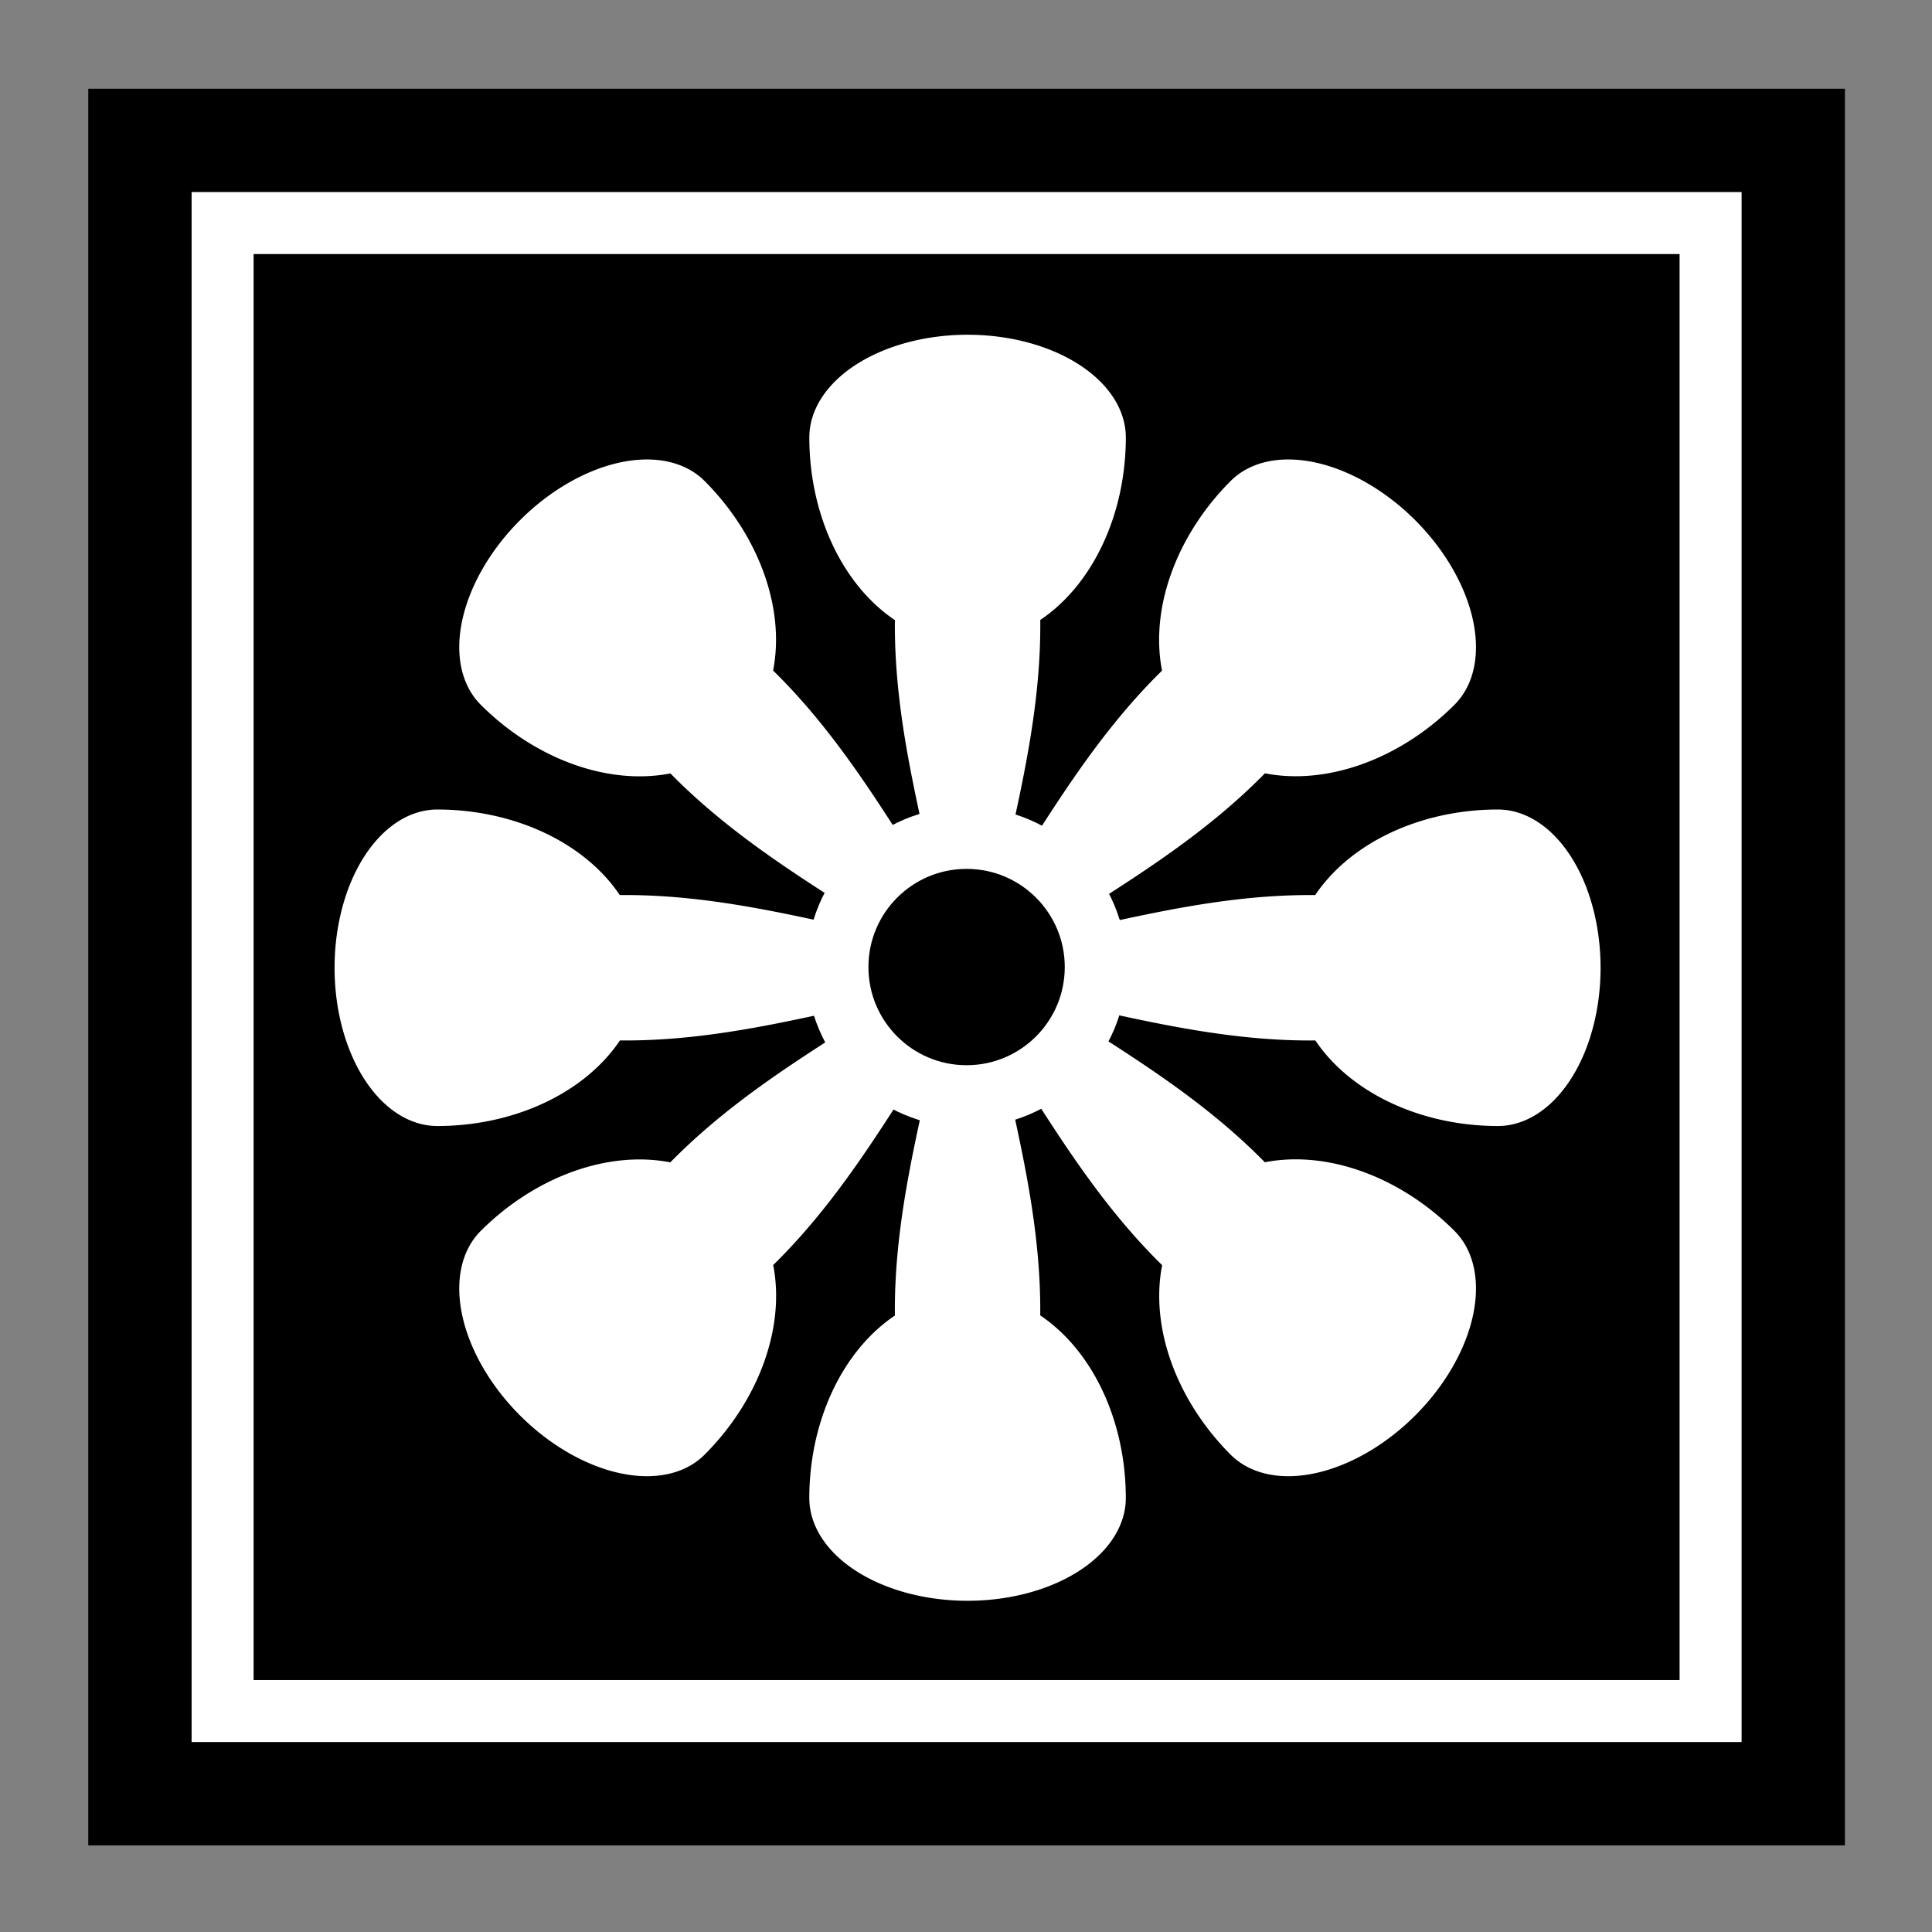
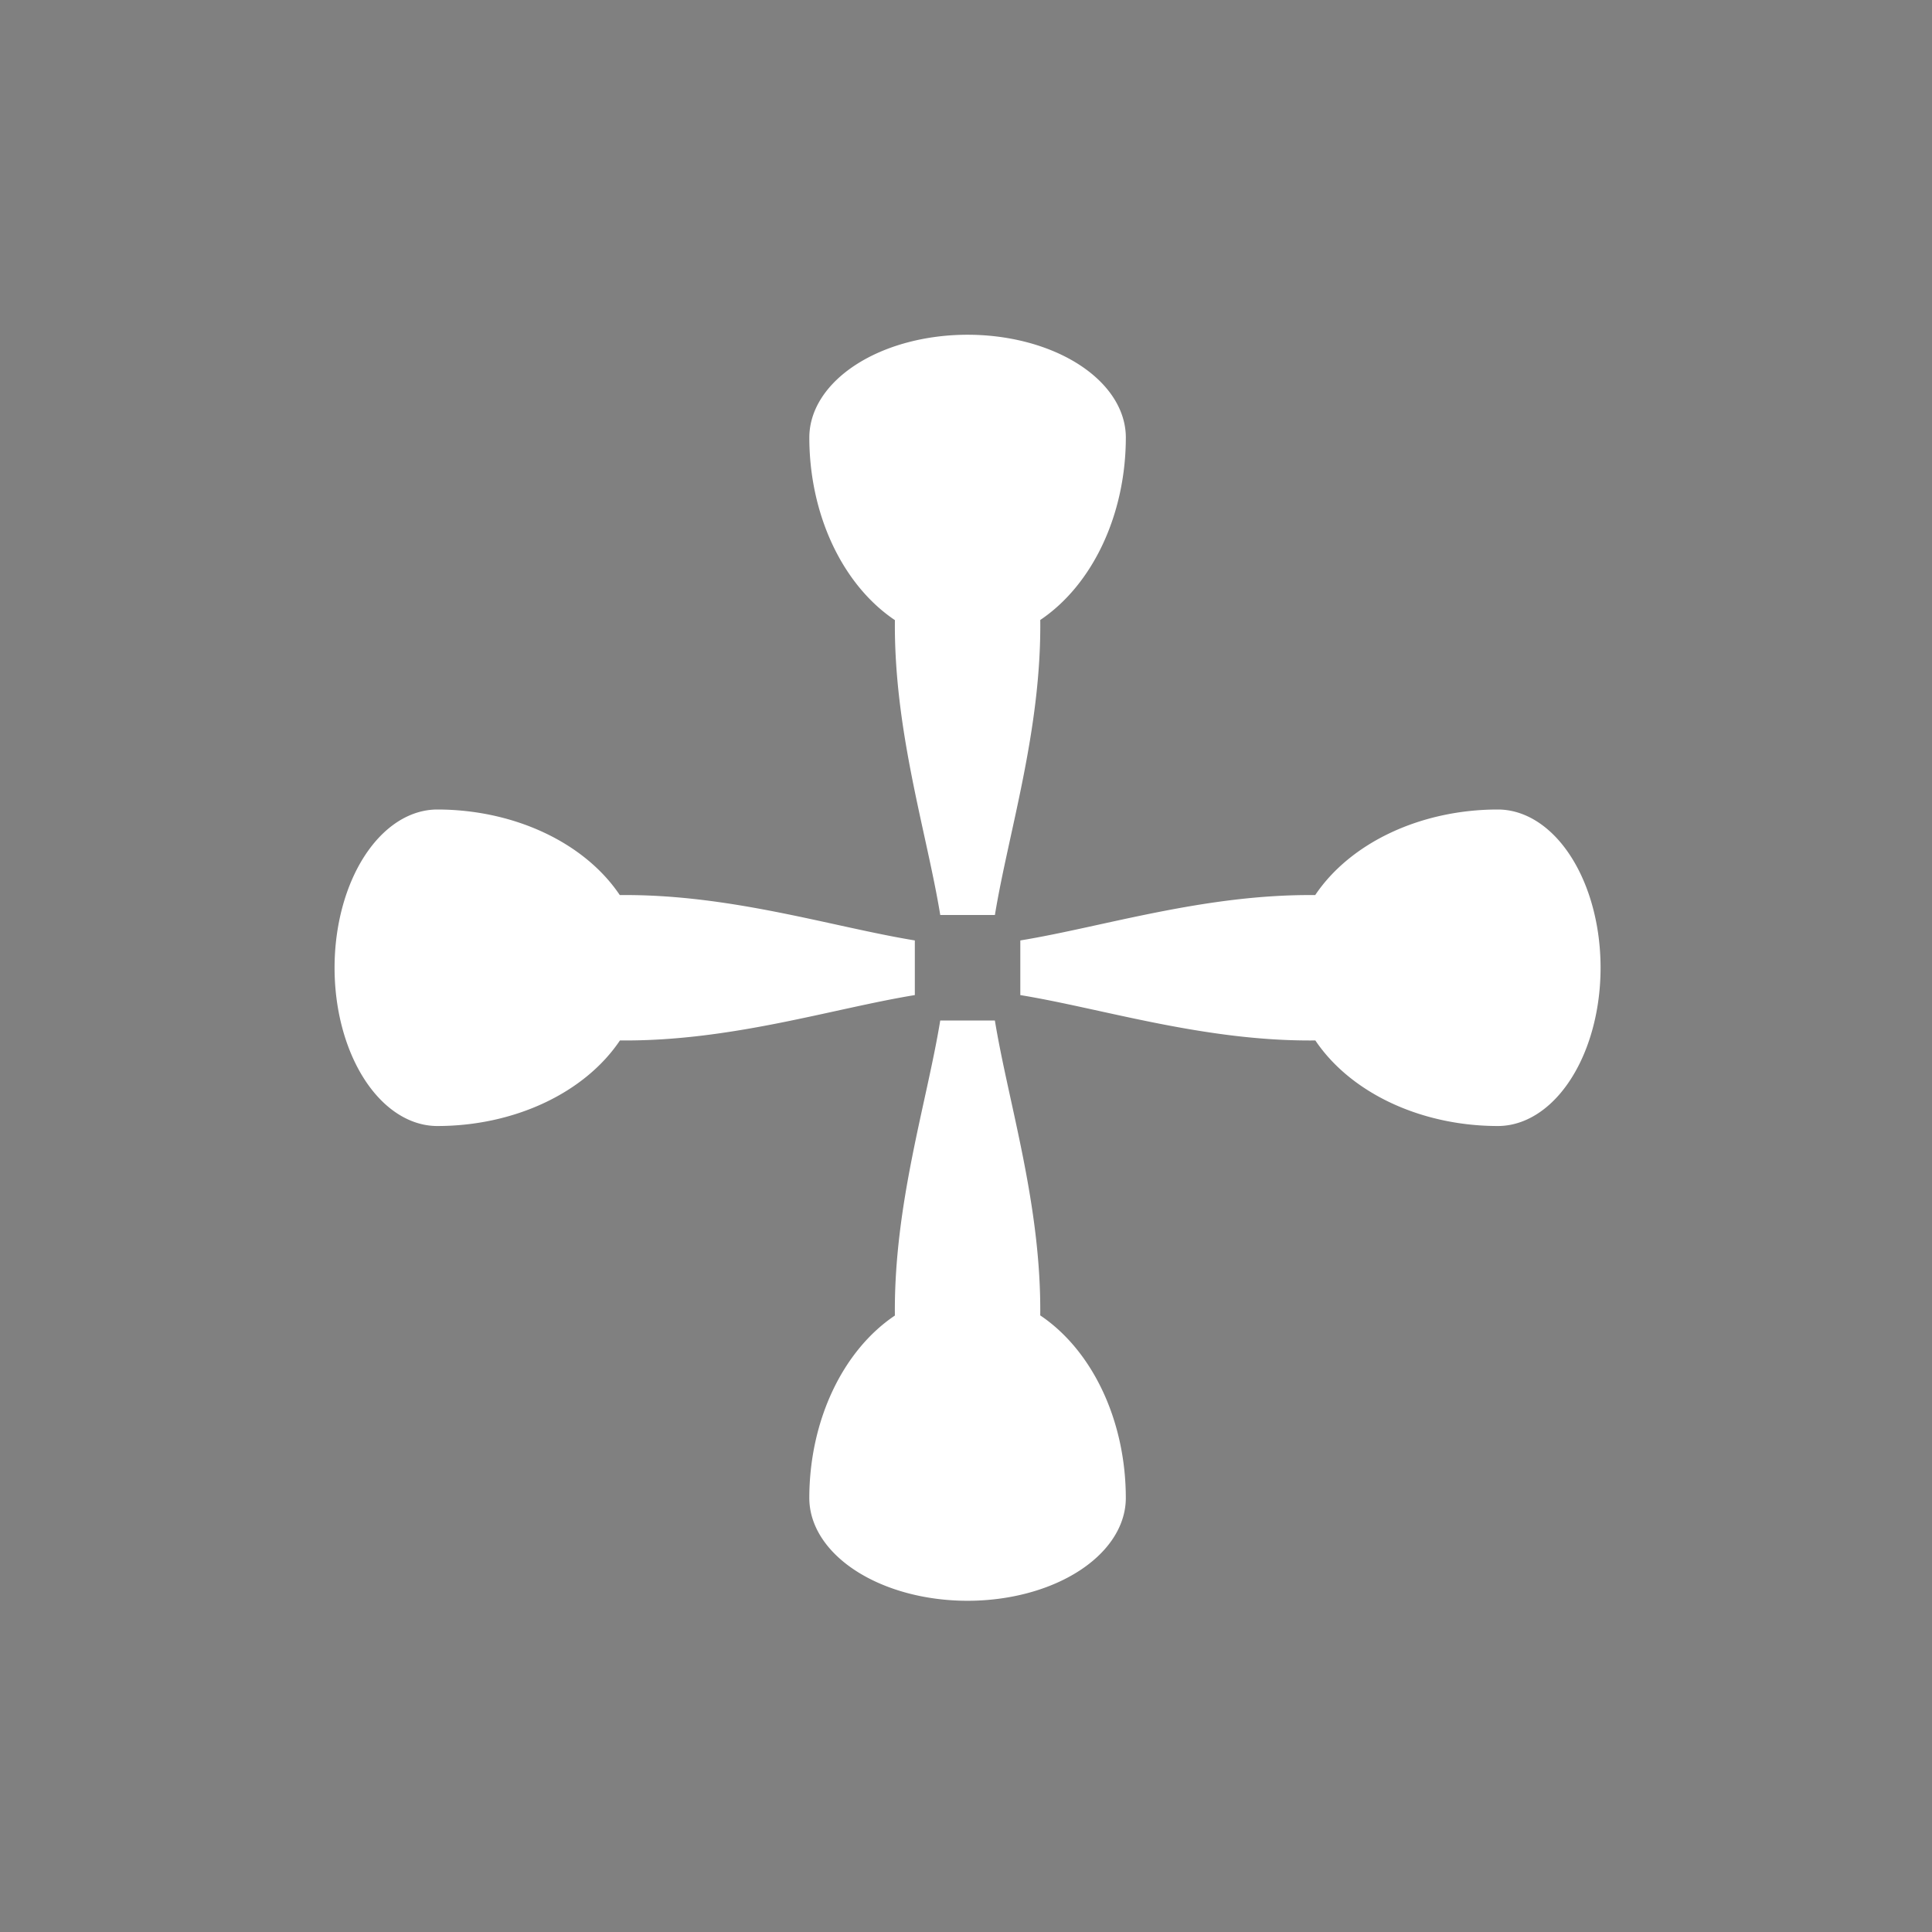
<svg xmlns="http://www.w3.org/2000/svg" version="1.1" viewBox="0 0 330 330">
  <rect x="0" y="0" width="330" height="330" fill="#808080" stroke="none" />
  <g transform="translate(-239.1 -387.36)">
    <g transform="matrix(1.765 0 0 1.765 -230.28 -507.52)">
-       <rect x="274.48" y="515.6" width="170" height="170" />
-       <rect transform="scale(1,-1)" x="287.48" y="-672.6" width="144" height="144" stroke="#fff" stroke-width="6" />
      <g transform="matrix(1.021 0 0 1.021 -215.84 175.29)" fill="#fff">
        <path d="m563.58 356.63a15 9.744 0 0 0-15 9.744 15 19.488 0 0 0 8.111 17.305c-0.107 10.493 3.027 20.161 4.299 27.951h5.18c1.273-7.793 4.409-17.466 4.299-27.965a15 19.488 0 0 0 8.111-17.291 15 9.744 0 0 0-15-9.744zm-50.256 45a9.744 15 0 0 0-9.744 15 9.744 15 0 0 0 9.744 15 19.488 15 0 0 0 17.305-8.111c10.493 0.107 20.161-3.027 27.951-4.299v-5.18c-7.793-1.273-17.466-4.409-27.965-4.299a19.488 15 0 0 0-17.291-8.111zm100.51 0a19.488 15 0 0 0-17.305 8.111c-10.493-0.107-20.161 3.027-27.951 4.299v5.18c7.793 1.273 17.466 4.409 27.965 4.299a19.488 15 0 0 0 17.291 8.111 9.744 15 0 0 0 9.744-15 9.744 15 0 0 0-9.744-15zm-52.846 20c-1.273 7.793-4.409 17.466-4.299 27.965a15 19.488 0 0 0-8.111 17.291 15 9.744 0 0 0 15 9.744 15 9.744 0 0 0 15-9.744 15 19.488 0 0 0-8.111-17.305c0.107-10.493-3.027-20.161-4.299-27.951h-5.18z" />
-         <path d="m606.01 374.21a15 9.744 45 0 0-17.497-3.716 15 19.488 45 0 0-6.501 17.972c-7.496 7.344-12.116 16.396-16.725 22.804l3.663 3.663c6.411-4.611 15.468-9.233 22.814-16.734a15 19.488 45 0 0 17.962-6.491 15 9.744 45 0 0-3.716-17.497zm-67.356-3.716a9.744 15 45 0 0-17.497 3.716 9.744 15 45 0 0-3.716 17.497 19.488 15 45 0 0 17.972 6.501c7.344 7.496 16.396 12.116 22.804 16.725l3.663-3.663c-4.611-6.411-9.233-15.468-16.734-22.814a19.488 15 45 0 0-6.491-17.962zm71.073 71.073a19.488 15 45 0 0-17.972-6.501c-7.344-7.496-16.396-12.116-22.804-16.725l-3.663 3.663c4.611 6.411 9.233 15.468 16.734 22.814a19.488 15 45 0 0 6.491 17.962 9.744 15 45 0 0 17.497-3.716 9.744 15 45 0 0 3.716-17.497zm-51.51-23.225c-6.411 4.611-15.468 9.233-22.814 16.734a15 19.488 45 0 0-17.962 6.491 15 9.744 45 0 0 3.716 17.497 15 9.744 45 0 0 17.497 3.716 15 19.488 45 0 0 6.501-17.972c7.496-7.344 12.116-16.396 16.725-22.804l-3.663-3.663z" />
      </g>
-       <circle cx="359.48" cy="600.6" r="12.5" stroke="#fff" stroke-width="6" />
    </g>
  </g>
</svg>